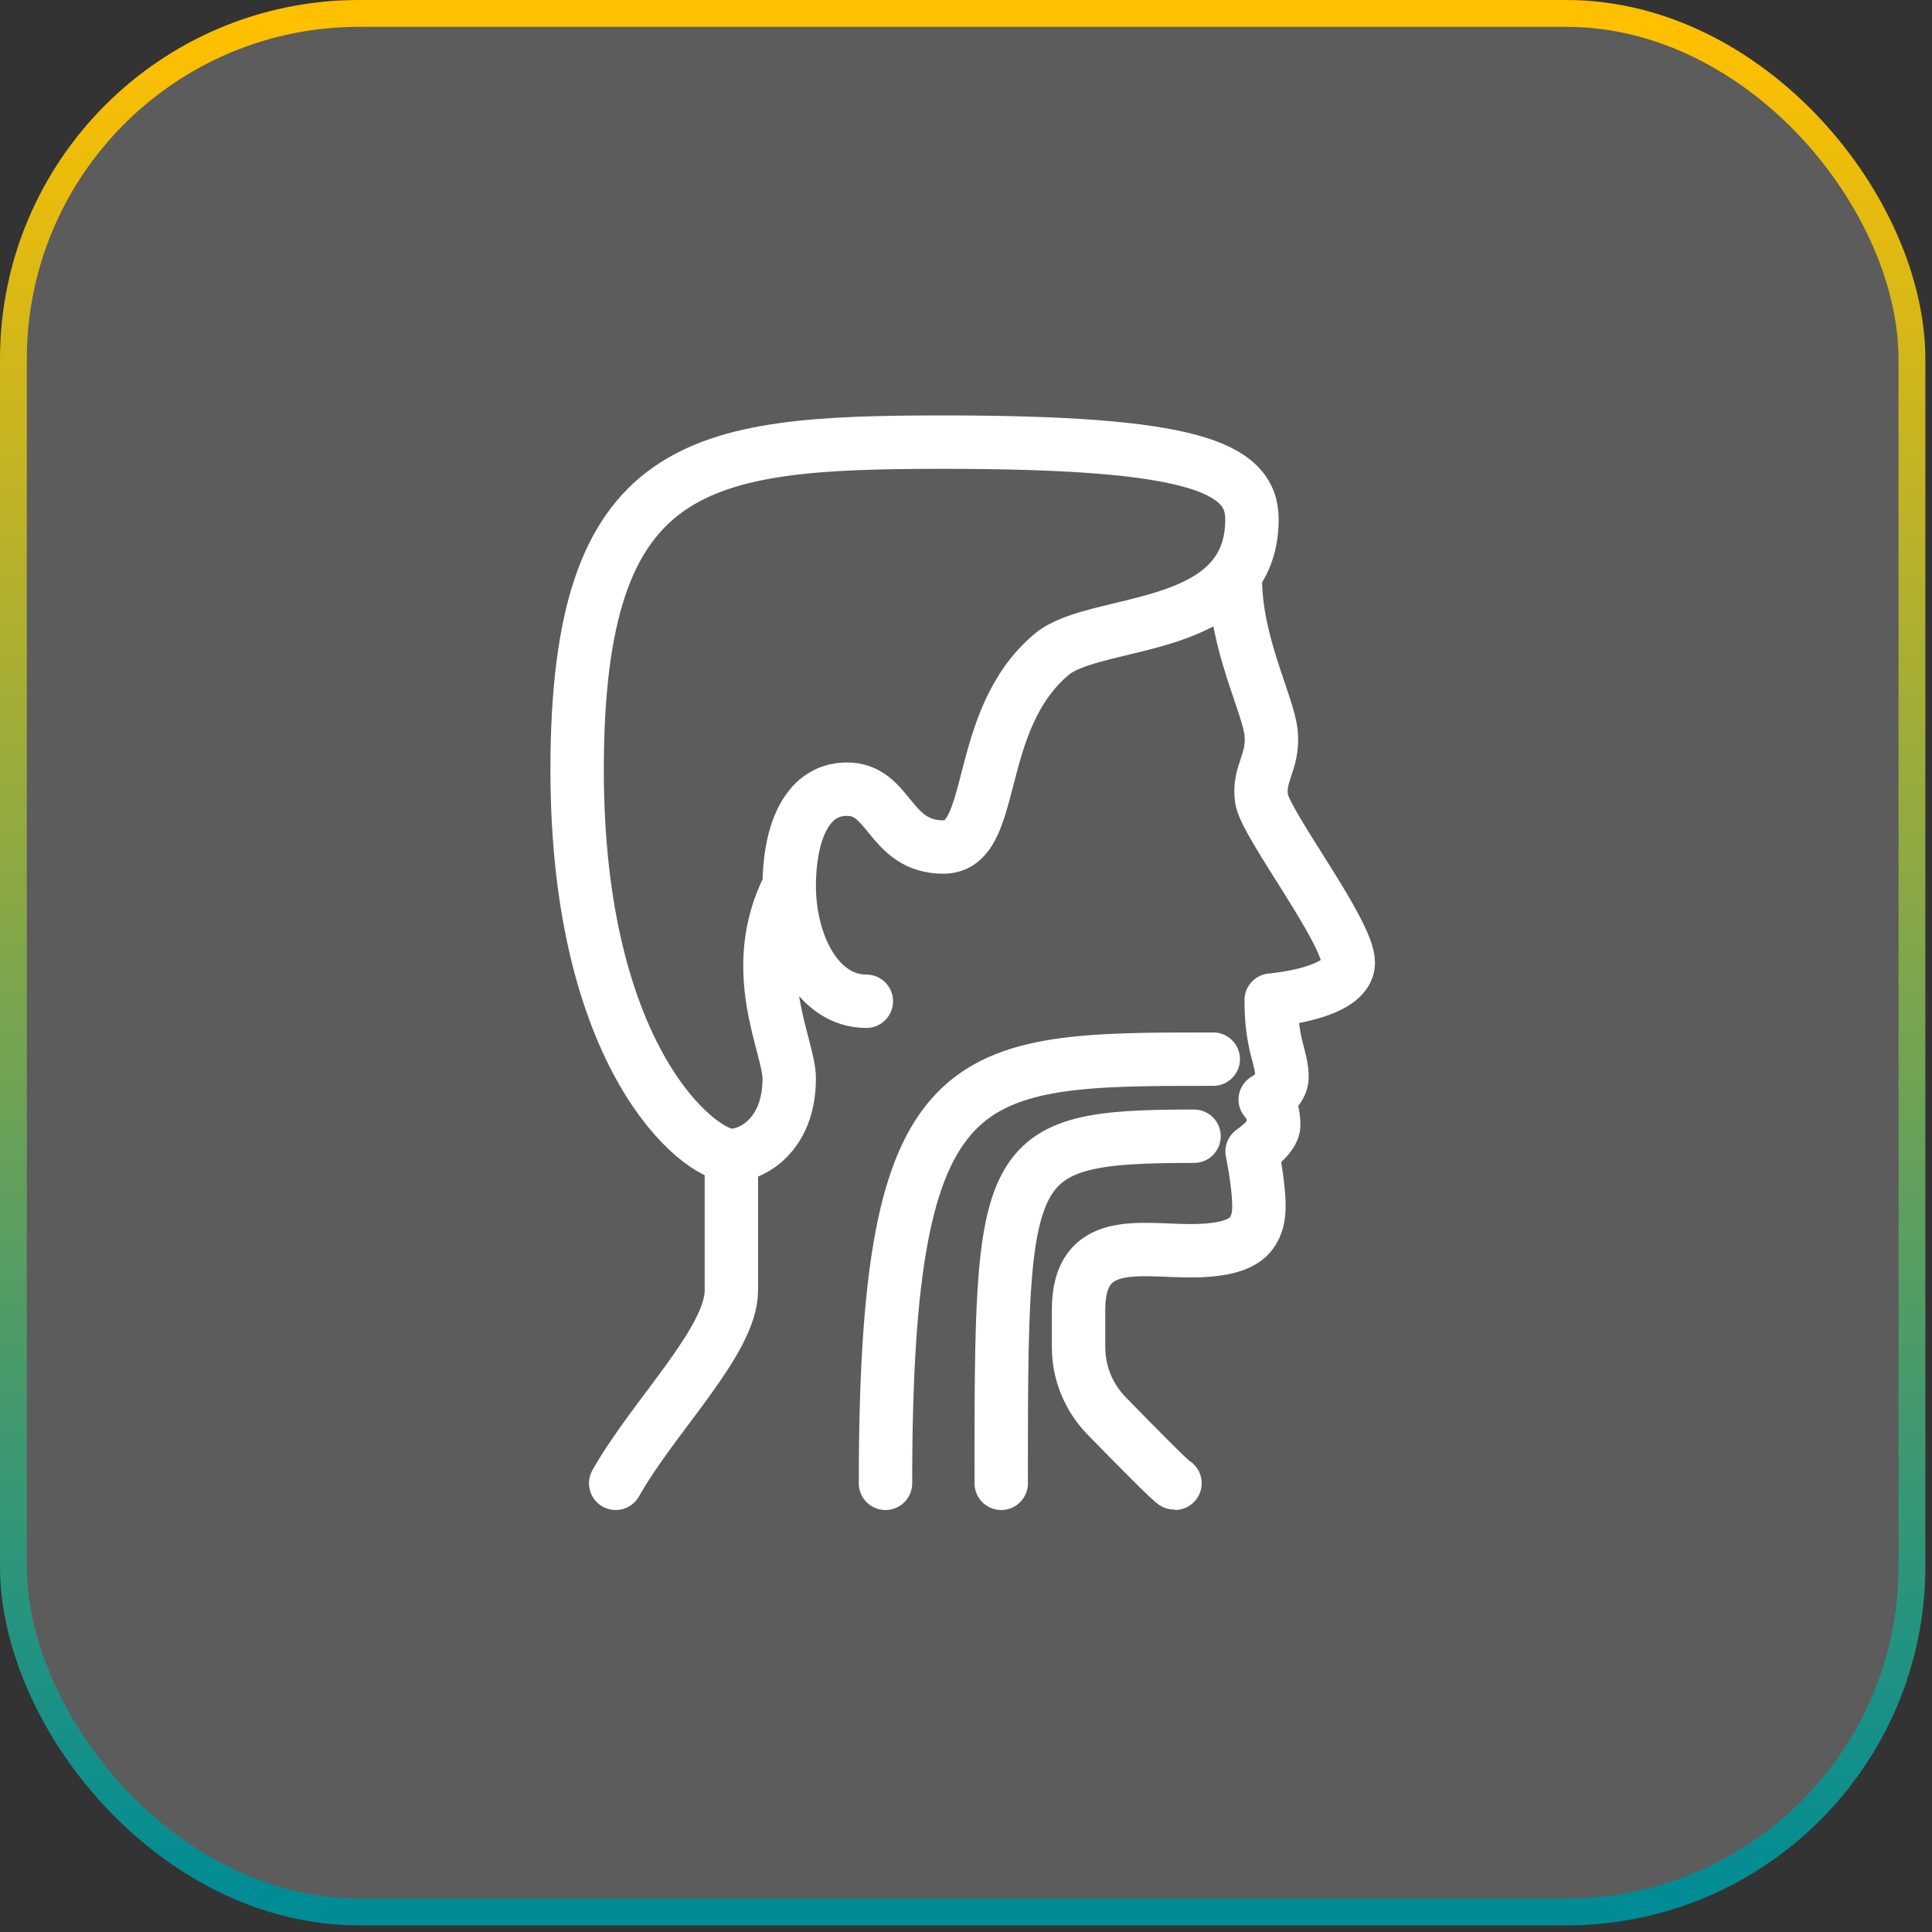
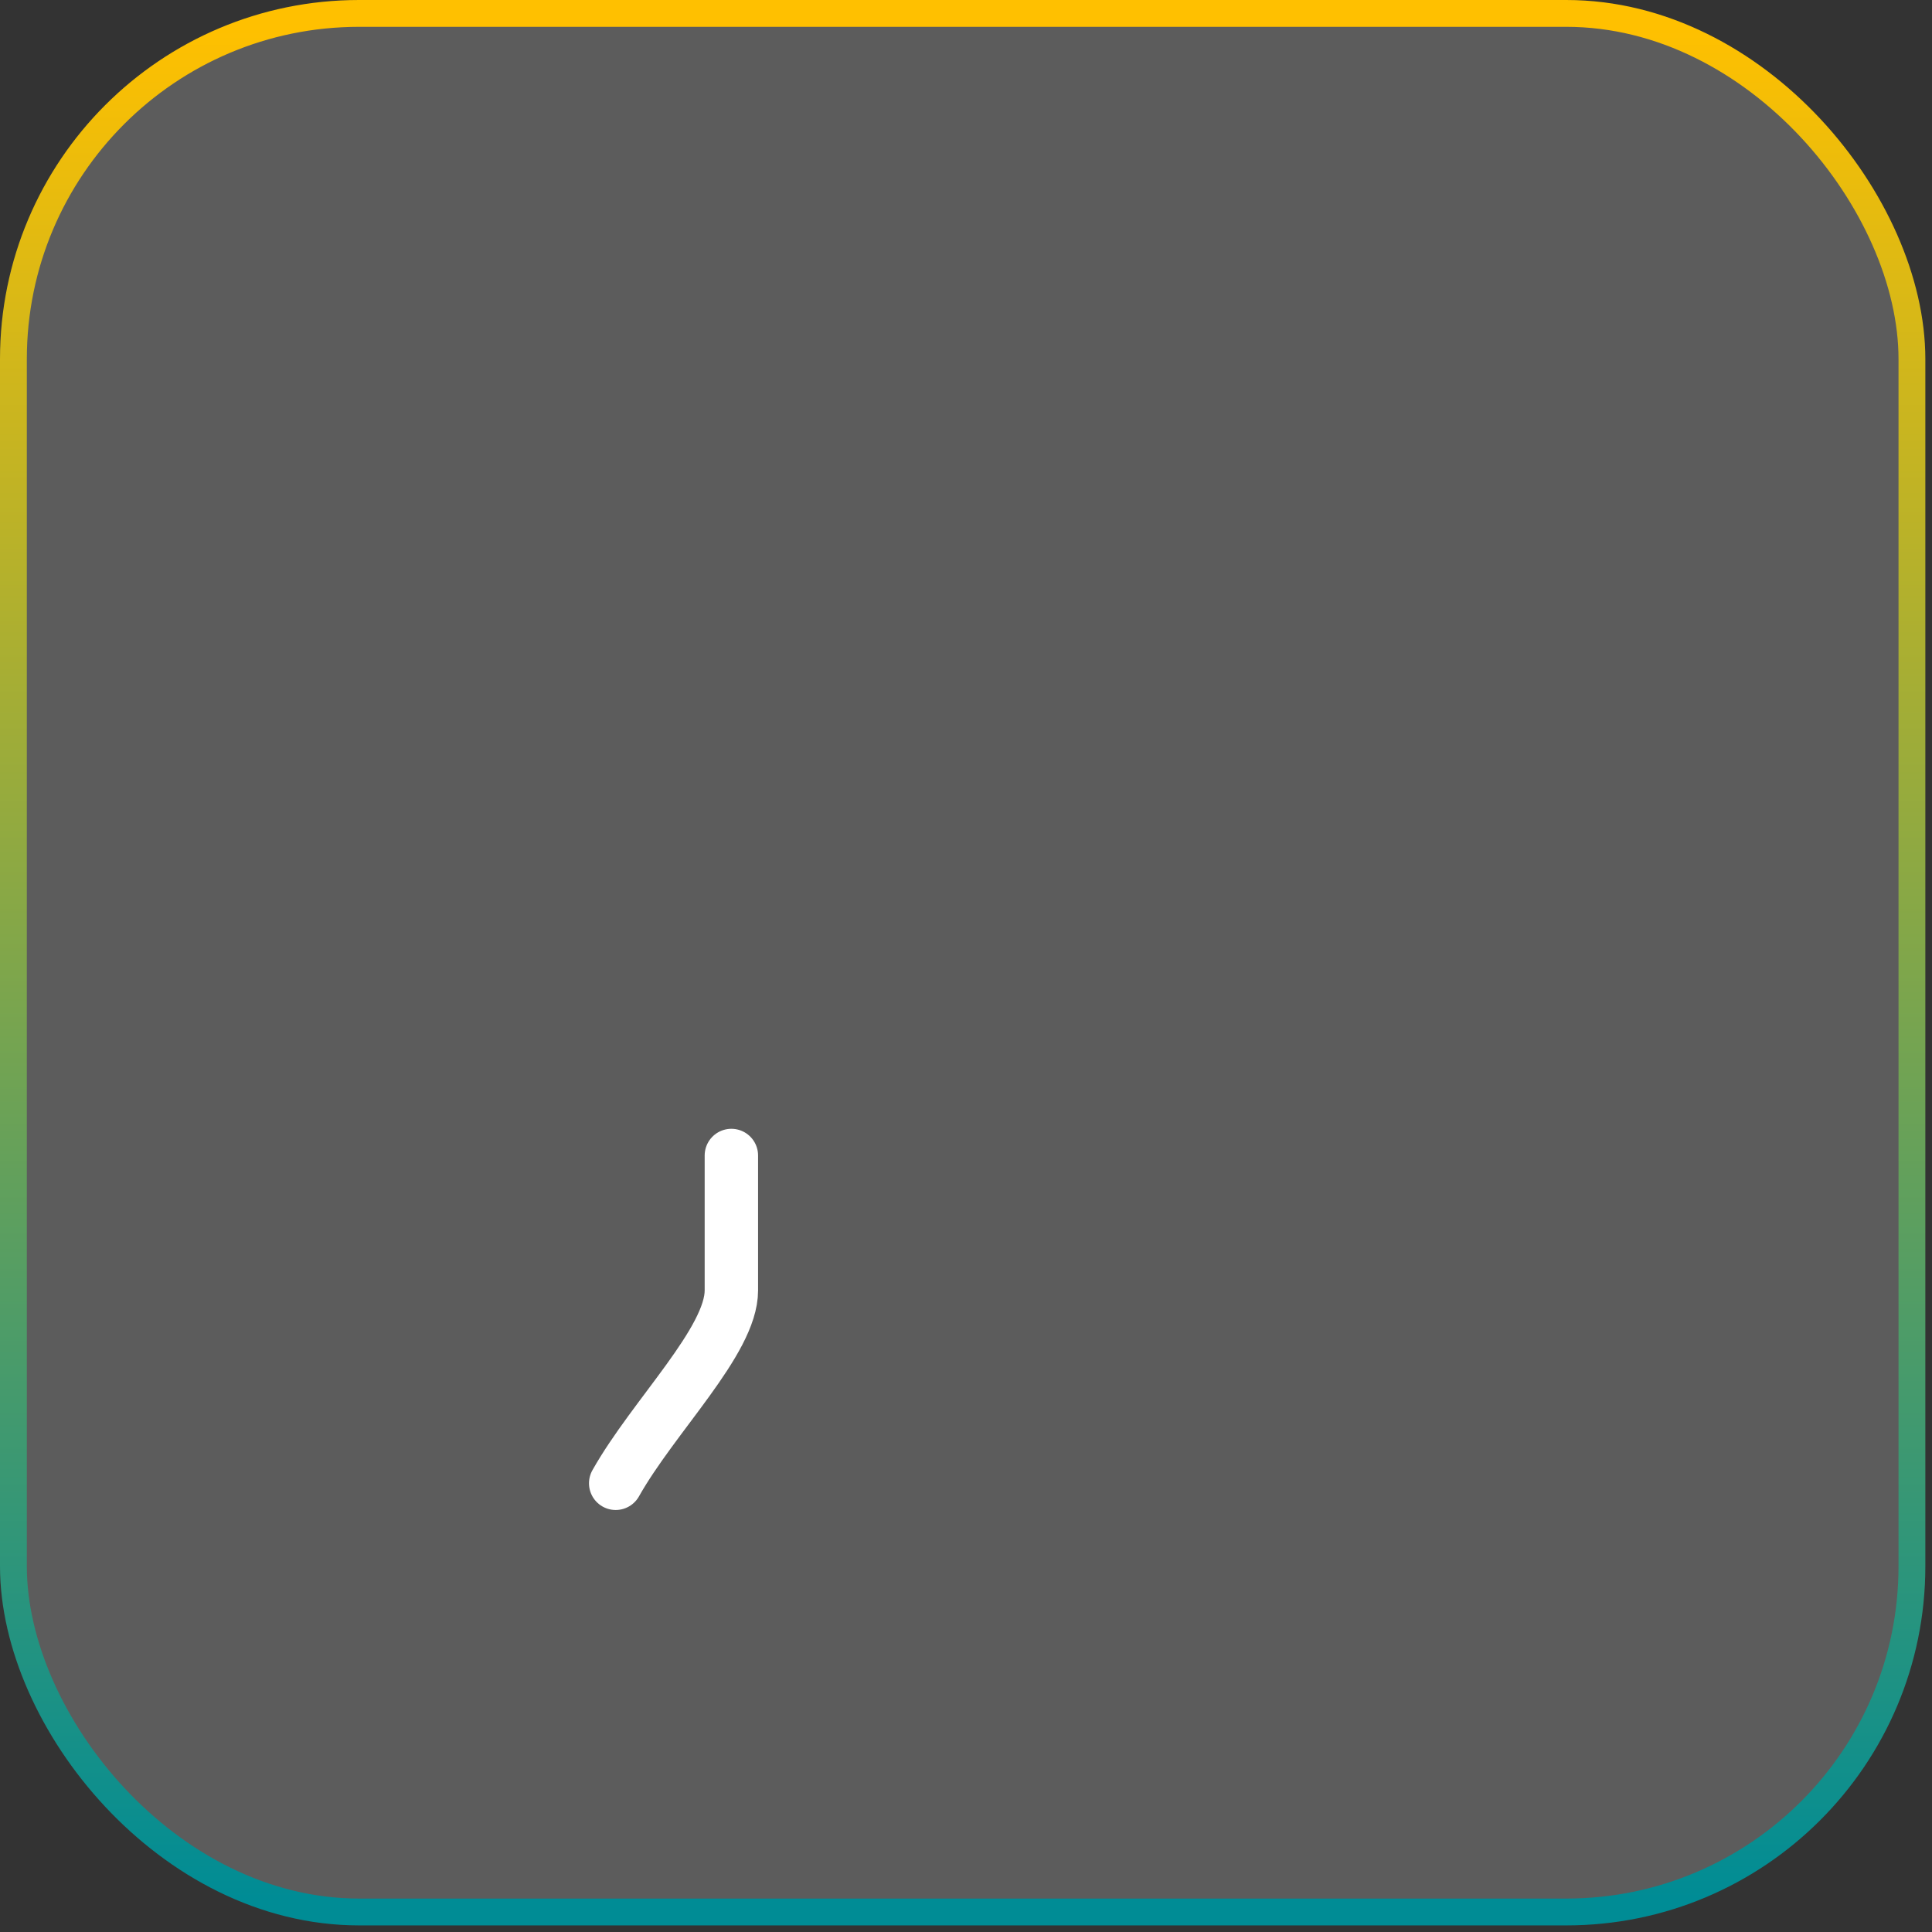
<svg xmlns="http://www.w3.org/2000/svg" width="72" height="72" viewBox="0 0 72 72" fill="none">
  <rect x="0" y="0" width="72" height="72" fill="#333333" stroke="none" />
  <rect x="0.5" y="0.5" width="70.752" height="70.754" rx="12.881" fill="white" fill-opacity="0.2" />
  <rect x="0.5" y="0.5" width="70.752" height="70.754" rx="12.881" stroke="url(#paint0_linear_4628_38748)" />
  <path d="M27.256 43.062V48.092C27.256 49.975 24.361 52.763 22.945 55.278" stroke="white" stroke-width="1.99" stroke-linecap="round" stroke-linejoin="round" />
-   <path d="M32.286 37.314C30.49 37.314 29.412 35.202 29.412 33.003M29.412 33.003C29.412 31.264 29.951 29.41 31.567 29.41C33.184 29.41 33.127 31.566 35.16 31.566C37.194 31.566 36.238 26.852 39.198 24.381C40.858 23.001 46.657 23.662 46.657 19.351C46.657 17.375 44.321 16.477 35.16 16.477C25.999 16.477 21.508 17.109 21.508 28.692C21.508 39.427 26.042 43.062 27.256 43.062C27.975 43.062 29.412 42.344 29.412 40.188C29.412 38.974 27.795 36.15 29.412 33.003Z" stroke="white" stroke-width="1.99" stroke-linecap="round" stroke-linejoin="round" />
-   <path d="M46.037 21.506C46.023 23.978 47.28 26.263 47.373 27.34C47.467 28.418 46.878 28.821 47.014 29.769C47.151 30.71 50.248 34.713 50.248 35.877C50.248 37.041 47.373 37.271 47.373 37.271C47.373 38.981 47.776 39.376 47.776 40.145C47.776 40.641 47.151 40.978 47.151 40.978C47.151 40.978 47.467 41.179 47.467 41.941C47.467 42.358 46.662 42.911 46.662 42.911C46.662 42.911 47.021 44.636 46.885 45.354C46.748 46.073 46.303 46.612 44.37 46.612C42.437 46.612 40.195 46.058 40.195 48.81V50.204C40.195 51.16 40.569 52.072 41.23 52.755C42.258 53.811 43.702 55.277 43.788 55.277" stroke="white" stroke-width="1.99" stroke-linecap="round" stroke-linejoin="round" />
-   <path d="M45.215 39.471C35.874 39.471 33 39.471 33 55.279" stroke="white" stroke-width="1.99" stroke-linecap="round" stroke-linejoin="round" />
-   <path d="M44.498 42.344C37.312 42.344 37.312 43.062 37.312 55.278" stroke="white" stroke-width="1.99" stroke-linecap="round" stroke-linejoin="round" />
  <defs>
    <linearGradient id="paint0_linear_4628_38748" x1="35.876" y1="1" x2="35.876" y2="70.754" gradientUnits="userSpaceOnUse">
      <stop stop-color="#FFC000" />
      <stop offset="1" stop-color="#008C95" />
    </linearGradient>
  </defs>
</svg>